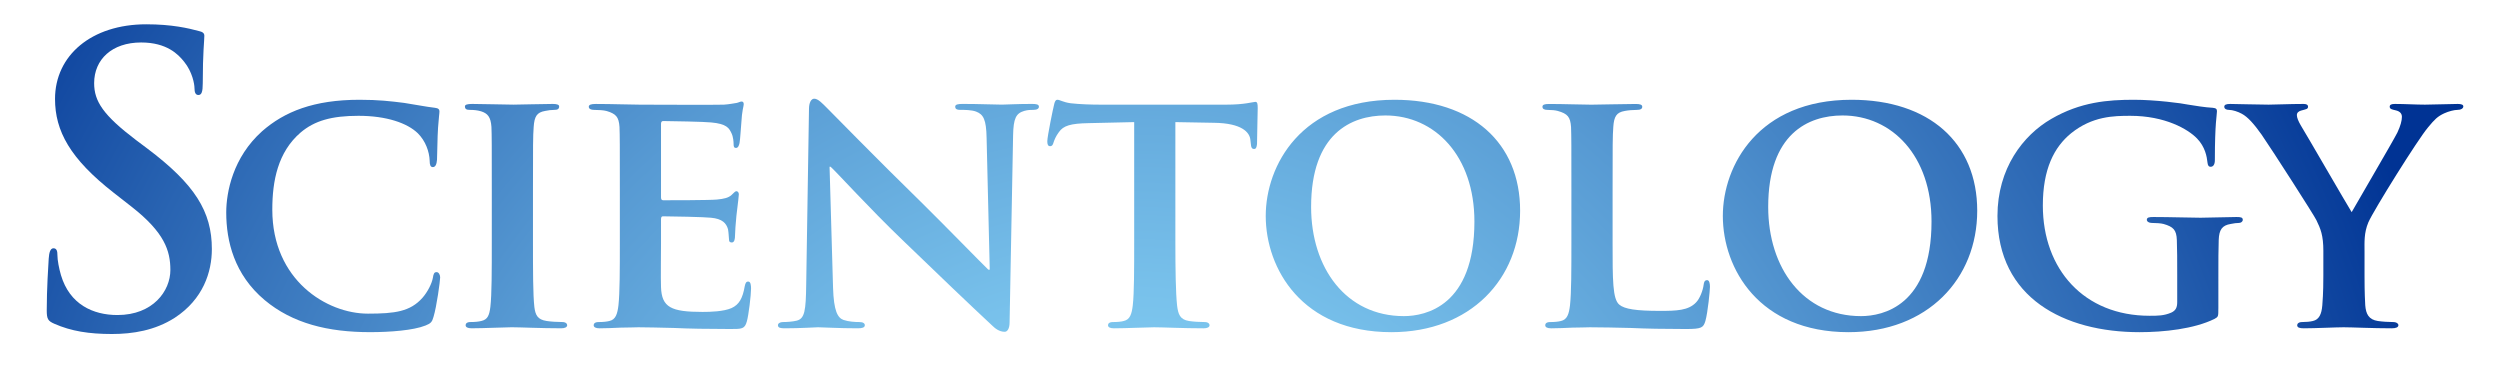
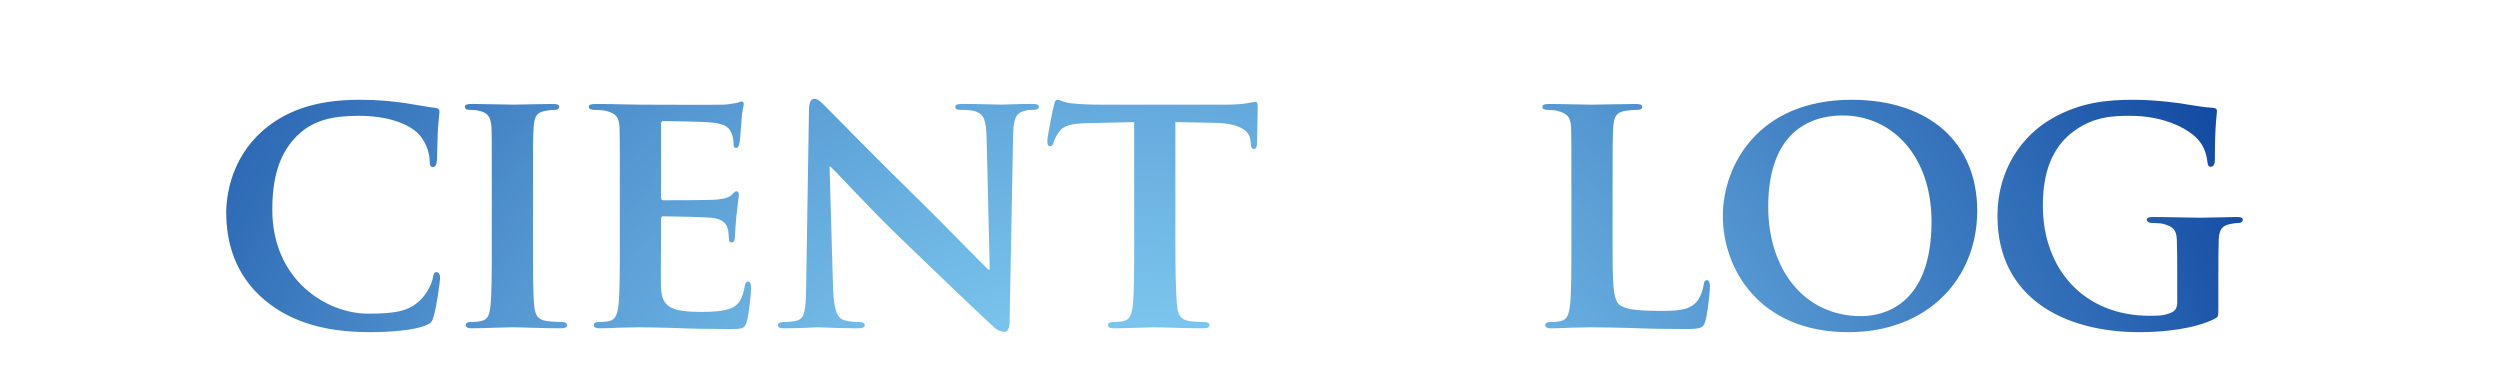
<svg xmlns="http://www.w3.org/2000/svg" version="1.1" id="Layer_2" x="0px" y="0px" width="252px" height="38px" viewBox="0 0 252 38" enable-background="new 0 0 252 38" xml:space="preserve">
  <g>
    <radialGradient id="SVGID_1_" cx="114" cy="69.809" r="143.504" gradientUnits="userSpaceOnUse">
      <stop offset="0" style="stop-color:#94E2FF" />
      <stop offset="0.108" style="stop-color:#8DD9FA" />
      <stop offset="0.282" style="stop-color:#78C1EB" />
      <stop offset="0.502" style="stop-color:#579AD3" />
      <stop offset="0.756" style="stop-color:#2964B2" />
      <stop offset="0.961" style="stop-color:#003394" />
    </radialGradient>
-     <path fill="url(#SVGID_1_)" d="M5.469,32.631c-0.637-0.279-0.757-0.479-0.757-1.353c0-2.19,0.16-4.579,0.199-5.216   c0.04-0.598,0.159-1.036,0.478-1.036c0.358,0,0.398,0.357,0.398,0.676c0,0.519,0.159,1.354,0.358,2.032   c0.876,2.945,3.225,4.021,5.694,4.021c3.583,0,5.335-2.429,5.335-4.538c0-1.951-0.597-3.784-3.902-6.372l-1.832-1.433   c-4.379-3.424-5.893-6.213-5.893-9.438c0-4.379,3.663-7.525,9.198-7.525c2.588,0,4.26,0.399,5.296,0.678   c0.358,0.079,0.557,0.199,0.557,0.478c0,0.518-0.159,1.673-0.159,4.778c0,0.875-0.119,1.193-0.438,1.193   c-0.279,0-0.398-0.237-0.398-0.716c0-0.358-0.199-1.593-1.035-2.628c-0.597-0.756-1.751-1.951-4.34-1.951   c-2.946,0-4.738,1.712-4.738,4.102c0,1.831,0.916,3.225,4.221,5.734l1.115,0.836c4.818,3.623,6.53,6.369,6.53,10.152   c0,2.31-0.876,5.057-3.743,6.928c-1.991,1.274-4.221,1.634-6.331,1.634C8.973,33.667,7.181,33.387,5.469,32.631z" />
    <radialGradient id="SVGID_2_" cx="114" cy="69.809" r="143.504" gradientUnits="userSpaceOnUse">
      <stop offset="0" style="stop-color:#94E2FF" />
      <stop offset="0.108" style="stop-color:#8DD9FA" />
      <stop offset="0.282" style="stop-color:#78C1EB" />
      <stop offset="0.502" style="stop-color:#579AD3" />
      <stop offset="0.756" style="stop-color:#2964B2" />
      <stop offset="0.961" style="stop-color:#003394" />
    </radialGradient>
    <path fill="url(#SVGID_2_)" d="M26.675,30.246c-3.061-2.567-3.87-5.944-3.87-8.828c0-2.041,0.668-5.559,3.623-8.196   c2.251-1.97,5.206-3.165,9.814-3.165c1.935,0,3.095,0.141,4.502,0.316c1.161,0.176,2.181,0.387,3.095,0.492   c0.353,0.035,0.458,0.176,0.458,0.352c0,0.246-0.071,0.598-0.141,1.652c-0.07,0.986-0.07,2.639-0.105,3.237   c-0.035,0.421-0.141,0.738-0.422,0.738c-0.247,0-0.317-0.247-0.317-0.633c-0.035-0.949-0.422-2.006-1.196-2.779   c-1.055-1.02-3.13-1.759-5.979-1.759c-2.708,0-4.432,0.492-5.839,1.688c-2.286,1.97-2.849,4.854-2.849,7.773   c0,7.104,5.487,10.481,9.638,10.481c2.744,0,4.256-0.211,5.487-1.583c0.528-0.596,0.95-1.441,1.056-2.004   c0.07-0.458,0.141-0.598,0.387-0.598c0.211,0,0.352,0.281,0.352,0.528c0,0.351-0.352,2.952-0.668,3.974   c-0.141,0.528-0.281,0.668-0.809,0.88c-1.231,0.492-3.588,0.668-5.593,0.668C33.077,33.482,29.489,32.603,26.675,30.246z" />
    <radialGradient id="SVGID_3_" cx="114" cy="69.809" r="143.524" gradientUnits="userSpaceOnUse">
      <stop offset="0" style="stop-color:#94E2FF" />
      <stop offset="0.108" style="stop-color:#8DD9FA" />
      <stop offset="0.282" style="stop-color:#78C1EB" />
      <stop offset="0.502" style="stop-color:#579AD3" />
      <stop offset="0.756" style="stop-color:#2964B2" />
      <stop offset="0.961" style="stop-color:#003394" />
    </radialGradient>
    <path fill="url(#SVGID_3_)" d="M49.573,19.131c0-4.537,0-5.383-0.035-6.332c-0.07-1.02-0.387-1.372-1.055-1.582   c-0.352-0.105-0.739-0.141-1.126-0.141c-0.316,0-0.492-0.07-0.492-0.353c0-0.175,0.246-0.246,0.738-0.246   c1.161,0,3.271,0.071,4.151,0.071c0.774,0,2.779-0.071,3.975-0.071c0.387,0,0.633,0.071,0.633,0.246   c0,0.282-0.176,0.353-0.492,0.353c-0.317,0-0.563,0.035-0.915,0.105c-0.844,0.141-1.09,0.562-1.16,1.617   c-0.071,0.949-0.071,1.795-0.071,6.332v5.276c0,2.884,0,5.276,0.141,6.543c0.105,0.809,0.317,1.266,1.231,1.405   c0.423,0.07,1.126,0.107,1.583,0.107c0.352,0,0.493,0.175,0.493,0.316c0,0.21-0.247,0.314-0.598,0.314   c-2.04,0-4.151-0.104-4.995-0.104c-0.704,0-2.814,0.104-4.045,0.104c-0.387,0-0.598-0.104-0.598-0.314   c0-0.142,0.105-0.316,0.493-0.316c0.457,0,0.809-0.037,1.09-0.107c0.633-0.14,0.809-0.562,0.914-1.442   c0.141-1.229,0.141-3.622,0.141-6.506V19.131z" />
    <radialGradient id="SVGID_4_" cx="114" cy="69.809" r="143.504" gradientUnits="userSpaceOnUse">
      <stop offset="0" style="stop-color:#94E2FF" />
      <stop offset="0.108" style="stop-color:#8DD9FA" />
      <stop offset="0.282" style="stop-color:#78C1EB" />
      <stop offset="0.502" style="stop-color:#579AD3" />
      <stop offset="0.756" style="stop-color:#2964B2" />
      <stop offset="0.961" style="stop-color:#003394" />
    </radialGradient>
    <path fill="url(#SVGID_4_)" d="M62.481,19.131c0-4.537,0-5.383-0.035-6.332c-0.071-1.02-0.352-1.336-1.337-1.617   c-0.247-0.07-0.773-0.105-1.231-0.105c-0.317,0-0.528-0.105-0.528-0.316s0.247-0.282,0.704-0.282c1.618,0,3.587,0.071,4.467,0.071   c0.985,0,7.844,0.034,8.442,0c0.562-0.035,1.055-0.141,1.301-0.176c0.176-0.035,0.352-0.141,0.492-0.141   c0.176,0,0.211,0.141,0.211,0.281c0,0.21-0.175,0.562-0.246,1.935c-0.035,0.315-0.105,1.617-0.176,1.969   c-0.035,0.142-0.105,0.493-0.352,0.493c-0.211,0-0.246-0.141-0.246-0.387c0-0.212-0.036-0.738-0.211-1.091   c-0.246-0.528-0.493-0.949-2.041-1.09c-0.527-0.07-4.221-0.142-4.854-0.142c-0.141,0-0.211,0.106-0.211,0.282v7.387   c0,0.175,0.036,0.316,0.211,0.316c0.704,0,4.713,0,5.417-0.071c0.739-0.07,1.161-0.175,1.478-0.457   c0.246-0.211,0.352-0.386,0.493-0.386c0.14,0,0.246,0.14,0.246,0.315c0,0.177-0.07,0.669-0.246,2.181   c-0.071,0.599-0.141,1.795-0.141,2.006c0,0.245-0.035,0.668-0.317,0.668c-0.211,0-0.281-0.104-0.281-0.246   c-0.036-0.316-0.036-0.703-0.106-1.091c-0.176-0.599-0.563-1.055-1.724-1.159c-0.563-0.072-4.08-0.143-4.854-0.143   c-0.141,0-0.176,0.143-0.176,0.317v2.392c0,1.02-0.035,3.553,0,4.433c0.071,2.04,1.021,2.496,4.186,2.496   c0.809,0,2.11-0.035,2.92-0.386c0.773-0.353,1.125-0.986,1.336-2.216c0.07-0.318,0.141-0.458,0.352-0.458   c0.247,0,0.282,0.387,0.282,0.703c0,0.669-0.247,2.709-0.422,3.306c-0.211,0.774-0.492,0.774-1.653,0.774   c-2.321,0-4.186-0.035-5.698-0.106c-1.513-0.034-2.673-0.069-3.588-0.069c-0.352,0-1.02,0.035-1.758,0.035   c-0.739,0.034-1.512,0.069-2.146,0.069c-0.387,0-0.598-0.104-0.598-0.314c0-0.142,0.105-0.316,0.493-0.316   c0.457,0,0.809-0.037,1.09-0.107c0.633-0.14,0.809-0.703,0.914-1.582c0.141-1.266,0.141-3.623,0.141-6.366V19.131z" />
    <radialGradient id="SVGID_5_" cx="114" cy="69.809" r="143.504" gradientUnits="userSpaceOnUse">
      <stop offset="0" style="stop-color:#94E2FF" />
      <stop offset="0.108" style="stop-color:#8DD9FA" />
      <stop offset="0.282" style="stop-color:#78C1EB" />
      <stop offset="0.502" style="stop-color:#579AD3" />
      <stop offset="0.756" style="stop-color:#2964B2" />
      <stop offset="0.961" style="stop-color:#003394" />
    </radialGradient>
    <path fill="url(#SVGID_5_)" d="M83.972,29.015c0.071,2.322,0.458,3.025,1.056,3.236c0.528,0.175,1.125,0.212,1.618,0.212   c0.352,0,0.528,0.14,0.528,0.316c0,0.245-0.282,0.314-0.704,0.314c-2.005,0-3.447-0.104-4.01-0.104   c-0.281,0-1.758,0.104-3.341,0.104c-0.422,0-0.703-0.035-0.703-0.314c0-0.177,0.211-0.316,0.492-0.316   c0.422,0,0.985-0.037,1.407-0.142c0.809-0.212,0.914-1.02,0.95-3.622l0.281-17.729c0-0.598,0.211-1.021,0.527-1.021   c0.387,0,0.81,0.458,1.336,0.985c0.387,0.387,5.03,5.136,9.532,9.531c2.11,2.075,6.227,6.298,6.684,6.72h0.141l-0.317-13.296   c-0.035-1.83-0.316-2.356-1.055-2.639c-0.458-0.176-1.196-0.176-1.618-0.176c-0.388,0-0.493-0.141-0.493-0.316   c0-0.246,0.316-0.282,0.773-0.282c1.618,0,3.271,0.071,3.939,0.071c0.353,0,1.512-0.071,3.024-0.071   c0.423,0,0.704,0.036,0.704,0.282c0,0.176-0.176,0.316-0.528,0.316c-0.316,0-0.562,0-0.95,0.105   c-0.844,0.245-1.09,0.773-1.125,2.461l-0.353,18.855c0,0.667-0.246,0.949-0.492,0.949c-0.527,0-0.951-0.317-1.267-0.633   c-1.935-1.794-5.804-5.487-9.04-8.618c-3.376-3.236-6.648-6.86-7.246-7.386H83.62L83.972,29.015z" />
    <radialGradient id="SVGID_6_" cx="114" cy="69.809" r="143.504" gradientUnits="userSpaceOnUse">
      <stop offset="0" style="stop-color:#94E2FF" />
      <stop offset="0.108" style="stop-color:#8DD9FA" />
      <stop offset="0.282" style="stop-color:#78C1EB" />
      <stop offset="0.502" style="stop-color:#579AD3" />
      <stop offset="0.756" style="stop-color:#2964B2" />
      <stop offset="0.961" style="stop-color:#003394" />
    </radialGradient>
    <path fill="url(#SVGID_6_)" d="M114.326,12.308l-4.607,0.105c-1.793,0.035-2.532,0.245-2.99,0.915   c-0.316,0.42-0.457,0.809-0.528,1.019c-0.071,0.247-0.141,0.388-0.352,0.388c-0.21,0-0.281-0.176-0.281-0.492   c0-0.494,0.598-3.377,0.668-3.624c0.07-0.386,0.177-0.562,0.352-0.562c0.246,0,0.563,0.246,1.337,0.352   c0.915,0.105,2.075,0.141,3.095,0.141h12.557c0.985,0,1.653-0.071,2.11-0.141c0.493-0.07,0.739-0.141,0.844-0.141   c0.211,0,0.246,0.176,0.246,0.633c0,0.634-0.07,2.848-0.07,3.623c-0.035,0.316-0.104,0.492-0.281,0.492   c-0.246,0-0.316-0.141-0.352-0.599l-0.035-0.315c-0.07-0.773-0.879-1.688-3.658-1.724l-3.904-0.07v12.1   c0,2.743,0.035,5.101,0.175,6.401c0.105,0.844,0.281,1.407,1.196,1.547c0.422,0.07,1.125,0.107,1.583,0.107   c0.351,0,0.492,0.175,0.492,0.316c0,0.21-0.246,0.314-0.597,0.314c-2.041,0-4.116-0.104-4.995-0.104   c-0.704,0-2.814,0.104-4.046,0.104c-0.386,0-0.597-0.104-0.597-0.314c0-0.142,0.105-0.316,0.492-0.316   c0.458,0,0.844-0.037,1.091-0.107c0.634-0.14,0.809-0.703,0.914-1.582c0.141-1.266,0.141-3.623,0.141-6.366V12.308z" />
    <radialGradient id="SVGID_7_" cx="114" cy="69.809" r="143.504" gradientUnits="userSpaceOnUse">
      <stop offset="0" style="stop-color:#94E2FF" />
      <stop offset="0.108" style="stop-color:#8DD9FA" />
      <stop offset="0.282" style="stop-color:#78C1EB" />
      <stop offset="0.502" style="stop-color:#579AD3" />
      <stop offset="0.756" style="stop-color:#2964B2" />
      <stop offset="0.961" style="stop-color:#003394" />
    </radialGradient>
-     <path fill="url(#SVGID_7_)" d="M127.586,21.769c0-5.101,3.588-11.712,12.98-11.712c7.807,0,12.662,4.325,12.662,11.184   c0,6.86-4.994,12.242-12.98,12.242C131.244,33.482,127.586,27.079,127.586,21.769z M148.621,22.332   c0-6.613-3.977-10.693-8.971-10.693c-3.445,0-7.49,1.829-7.49,9.216c0,6.155,3.516,11.01,9.355,11.01   C143.695,31.864,148.621,30.844,148.621,22.332z" />
    <radialGradient id="SVGID_8_" cx="114" cy="69.809" r="143.504" gradientUnits="userSpaceOnUse">
      <stop offset="0" style="stop-color:#94E2FF" />
      <stop offset="0.108" style="stop-color:#8DD9FA" />
      <stop offset="0.282" style="stop-color:#78C1EB" />
      <stop offset="0.502" style="stop-color:#579AD3" />
      <stop offset="0.756" style="stop-color:#2964B2" />
      <stop offset="0.961" style="stop-color:#003394" />
    </radialGradient>
    <path fill="url(#SVGID_8_)" d="M162.549,24.407c0,3.833,0,5.733,0.67,6.296c0.527,0.457,1.723,0.634,4.113,0.634   c1.654,0,2.85-0.035,3.623-0.845c0.389-0.387,0.705-1.231,0.773-1.793c0.035-0.282,0.105-0.459,0.354-0.459   c0.211,0,0.281,0.316,0.281,0.67c0,0.351-0.211,2.566-0.459,3.445c-0.209,0.669-0.352,0.81-1.969,0.81   c-2.217,0-4.008-0.035-5.559-0.106c-1.547-0.034-2.848-0.069-4.113-0.069c-0.352,0-1.021,0.035-1.76,0.035   c-0.738,0.034-1.512,0.069-2.145,0.069c-0.389,0-0.598-0.104-0.598-0.314c0-0.142,0.104-0.316,0.492-0.316   c0.457,0,0.809-0.037,1.09-0.107c0.633-0.14,0.809-0.703,0.914-1.582c0.141-1.266,0.141-3.623,0.141-6.366v-5.276   c0-4.537,0-5.383-0.035-6.332c-0.07-1.02-0.352-1.336-1.336-1.617c-0.248-0.07-0.633-0.105-1.021-0.105   c-0.352,0-0.525-0.105-0.525-0.316s0.209-0.282,0.666-0.282c1.443,0,3.412,0.071,4.256,0.071c0.74,0,3.273-0.071,4.469-0.071   c0.457,0,0.668,0.071,0.668,0.282s-0.176,0.316-0.564,0.316c-0.35,0-0.842,0.035-1.195,0.105c-0.842,0.141-1.09,0.562-1.16,1.617   c-0.07,0.949-0.07,1.795-0.07,6.332V24.407z" />
    <radialGradient id="SVGID_9_" cx="114" cy="69.809" r="143.504" gradientUnits="userSpaceOnUse">
      <stop offset="0" style="stop-color:#94E2FF" />
      <stop offset="0.108" style="stop-color:#8DD9FA" />
      <stop offset="0.282" style="stop-color:#78C1EB" />
      <stop offset="0.502" style="stop-color:#579AD3" />
      <stop offset="0.756" style="stop-color:#2964B2" />
      <stop offset="0.961" style="stop-color:#003394" />
    </radialGradient>
    <path fill="url(#SVGID_9_)" d="M173.662,21.769c0-5.101,3.59-11.712,12.98-11.712c7.809,0,12.662,4.325,12.662,11.184   c0,6.86-4.994,12.242-12.979,12.242C177.32,33.482,173.662,27.079,173.662,21.769z M194.697,22.332   c0-6.613-3.975-10.693-8.971-10.693c-3.445,0-7.492,1.829-7.492,9.216c0,6.155,3.52,11.01,9.359,11.01   C189.773,31.864,194.697,30.844,194.697,22.332z" />
    <radialGradient id="SVGID_10_" cx="114" cy="69.809" r="143.504" gradientUnits="userSpaceOnUse">
      <stop offset="0" style="stop-color:#94E2FF" />
      <stop offset="0.108" style="stop-color:#8DD9FA" />
      <stop offset="0.282" style="stop-color:#78C1EB" />
      <stop offset="0.502" style="stop-color:#579AD3" />
      <stop offset="0.756" style="stop-color:#2964B2" />
      <stop offset="0.961" style="stop-color:#003394" />
    </radialGradient>
    <path fill="url(#SVGID_10_)" d="M223.609,31.091c0,0.809,0,0.844-0.387,1.054c-2.074,1.021-5.135,1.338-7.562,1.338   c-7.598,0-14.316-3.448-14.316-11.714c0-4.783,2.568-8.126,5.418-9.778c2.955-1.723,5.732-1.934,8.336-1.934   c2.146,0,4.854,0.352,5.486,0.492c0.633,0.104,1.725,0.281,2.463,0.316c0.352,0.035,0.422,0.141,0.422,0.352   c0,0.352-0.211,1.161-0.211,4.924c0,0.457-0.176,0.67-0.422,0.67c-0.211,0-0.281-0.143-0.316-0.389   c-0.07-0.668-0.246-1.617-1.057-2.461c-0.914-0.949-3.234-2.287-6.717-2.287c-1.689,0-3.834,0.035-5.98,1.759   c-1.723,1.407-2.848,3.623-2.848,7.281c0,6.437,4.15,11.116,10.762,11.116c0.811,0,1.443,0,2.182-0.318   c0.457-0.21,0.6-0.526,0.6-1.055v-2.743c0-1.478,0-2.604-0.037-3.518c-0.035-1.021-0.352-1.336-1.336-1.619   c-0.248-0.07-0.775-0.105-1.197-0.105c-0.281,0-0.492-0.14-0.492-0.315c0-0.247,0.246-0.282,0.668-0.282   c1.619,0,3.836,0.072,4.75,0.072c0.984,0,2.602-0.072,3.623-0.072c0.422,0,0.631,0.035,0.631,0.282   c0,0.176-0.174,0.315-0.385,0.315c-0.246,0-0.494,0.035-0.844,0.105c-0.844,0.142-1.162,0.563-1.197,1.619   c-0.035,0.914-0.035,2.11-0.035,3.587V31.091z" />
    <radialGradient id="SVGID_11_" cx="114" cy="69.809" r="143.504" gradientUnits="userSpaceOnUse">
      <stop offset="0" style="stop-color:#94E2FF" />
      <stop offset="0.108" style="stop-color:#8DD9FA" />
      <stop offset="0.282" style="stop-color:#78C1EB" />
      <stop offset="0.502" style="stop-color:#579AD3" />
      <stop offset="0.756" style="stop-color:#2964B2" />
      <stop offset="0.961" style="stop-color:#003394" />
    </radialGradient>
-     <path fill="url(#SVGID_11_)" d="M234.195,25.322c0-1.619-0.279-2.252-0.703-3.131c-0.209-0.458-4.432-7.036-5.521-8.618   c-0.773-1.09-1.406-1.794-2.004-2.11c-0.389-0.211-0.916-0.387-1.303-0.387c-0.246,0-0.457-0.105-0.457-0.316   s0.211-0.282,0.598-0.282c0.527,0,2.85,0.071,3.869,0.071c0.668,0,2.111-0.071,3.518-0.071c0.283,0,0.457,0.071,0.457,0.282   c0,0.246-0.209,0.246-0.703,0.387c-0.246,0.07-0.422,0.211-0.422,0.457s0.141,0.598,0.387,1.021   c0.564,0.914,4.607,7.914,5.137,8.759c0.385-0.704,4.148-7.105,4.607-8.021c0.314-0.669,0.457-1.196,0.457-1.583   c0-0.281-0.143-0.562-0.668-0.668c-0.281-0.07-0.562-0.105-0.562-0.352c0-0.211,0.174-0.282,0.527-0.282   c1.02,0,2.109,0.071,3.025,0.071c0.666,0,2.707-0.071,3.305-0.071c0.352,0,0.564,0.071,0.564,0.246c0,0.212-0.248,0.353-0.6,0.353   c-0.314,0-0.879,0.141-1.336,0.351c-0.668,0.317-0.949,0.599-1.617,1.407c-1.021,1.197-5.453,8.302-6.016,9.568   c-0.457,1.091-0.389,2.005-0.389,2.989v2.392c0,0.493,0,1.725,0.072,2.99c0.07,0.879,0.352,1.442,1.266,1.582   c0.457,0.07,1.127,0.107,1.547,0.107c0.354,0,0.529,0.175,0.529,0.316c0,0.21-0.246,0.314-0.67,0.314   c-1.934,0-4.008-0.104-4.854-0.104c-0.773,0-2.848,0.104-4.01,0.104c-0.422,0-0.668-0.069-0.668-0.314   c0-0.142,0.141-0.316,0.492-0.316c0.424,0,0.809-0.037,1.092-0.107c0.631-0.14,0.879-0.703,0.949-1.582   c0.104-1.266,0.104-2.497,0.104-2.99V25.322z" />
  </g>
</svg>